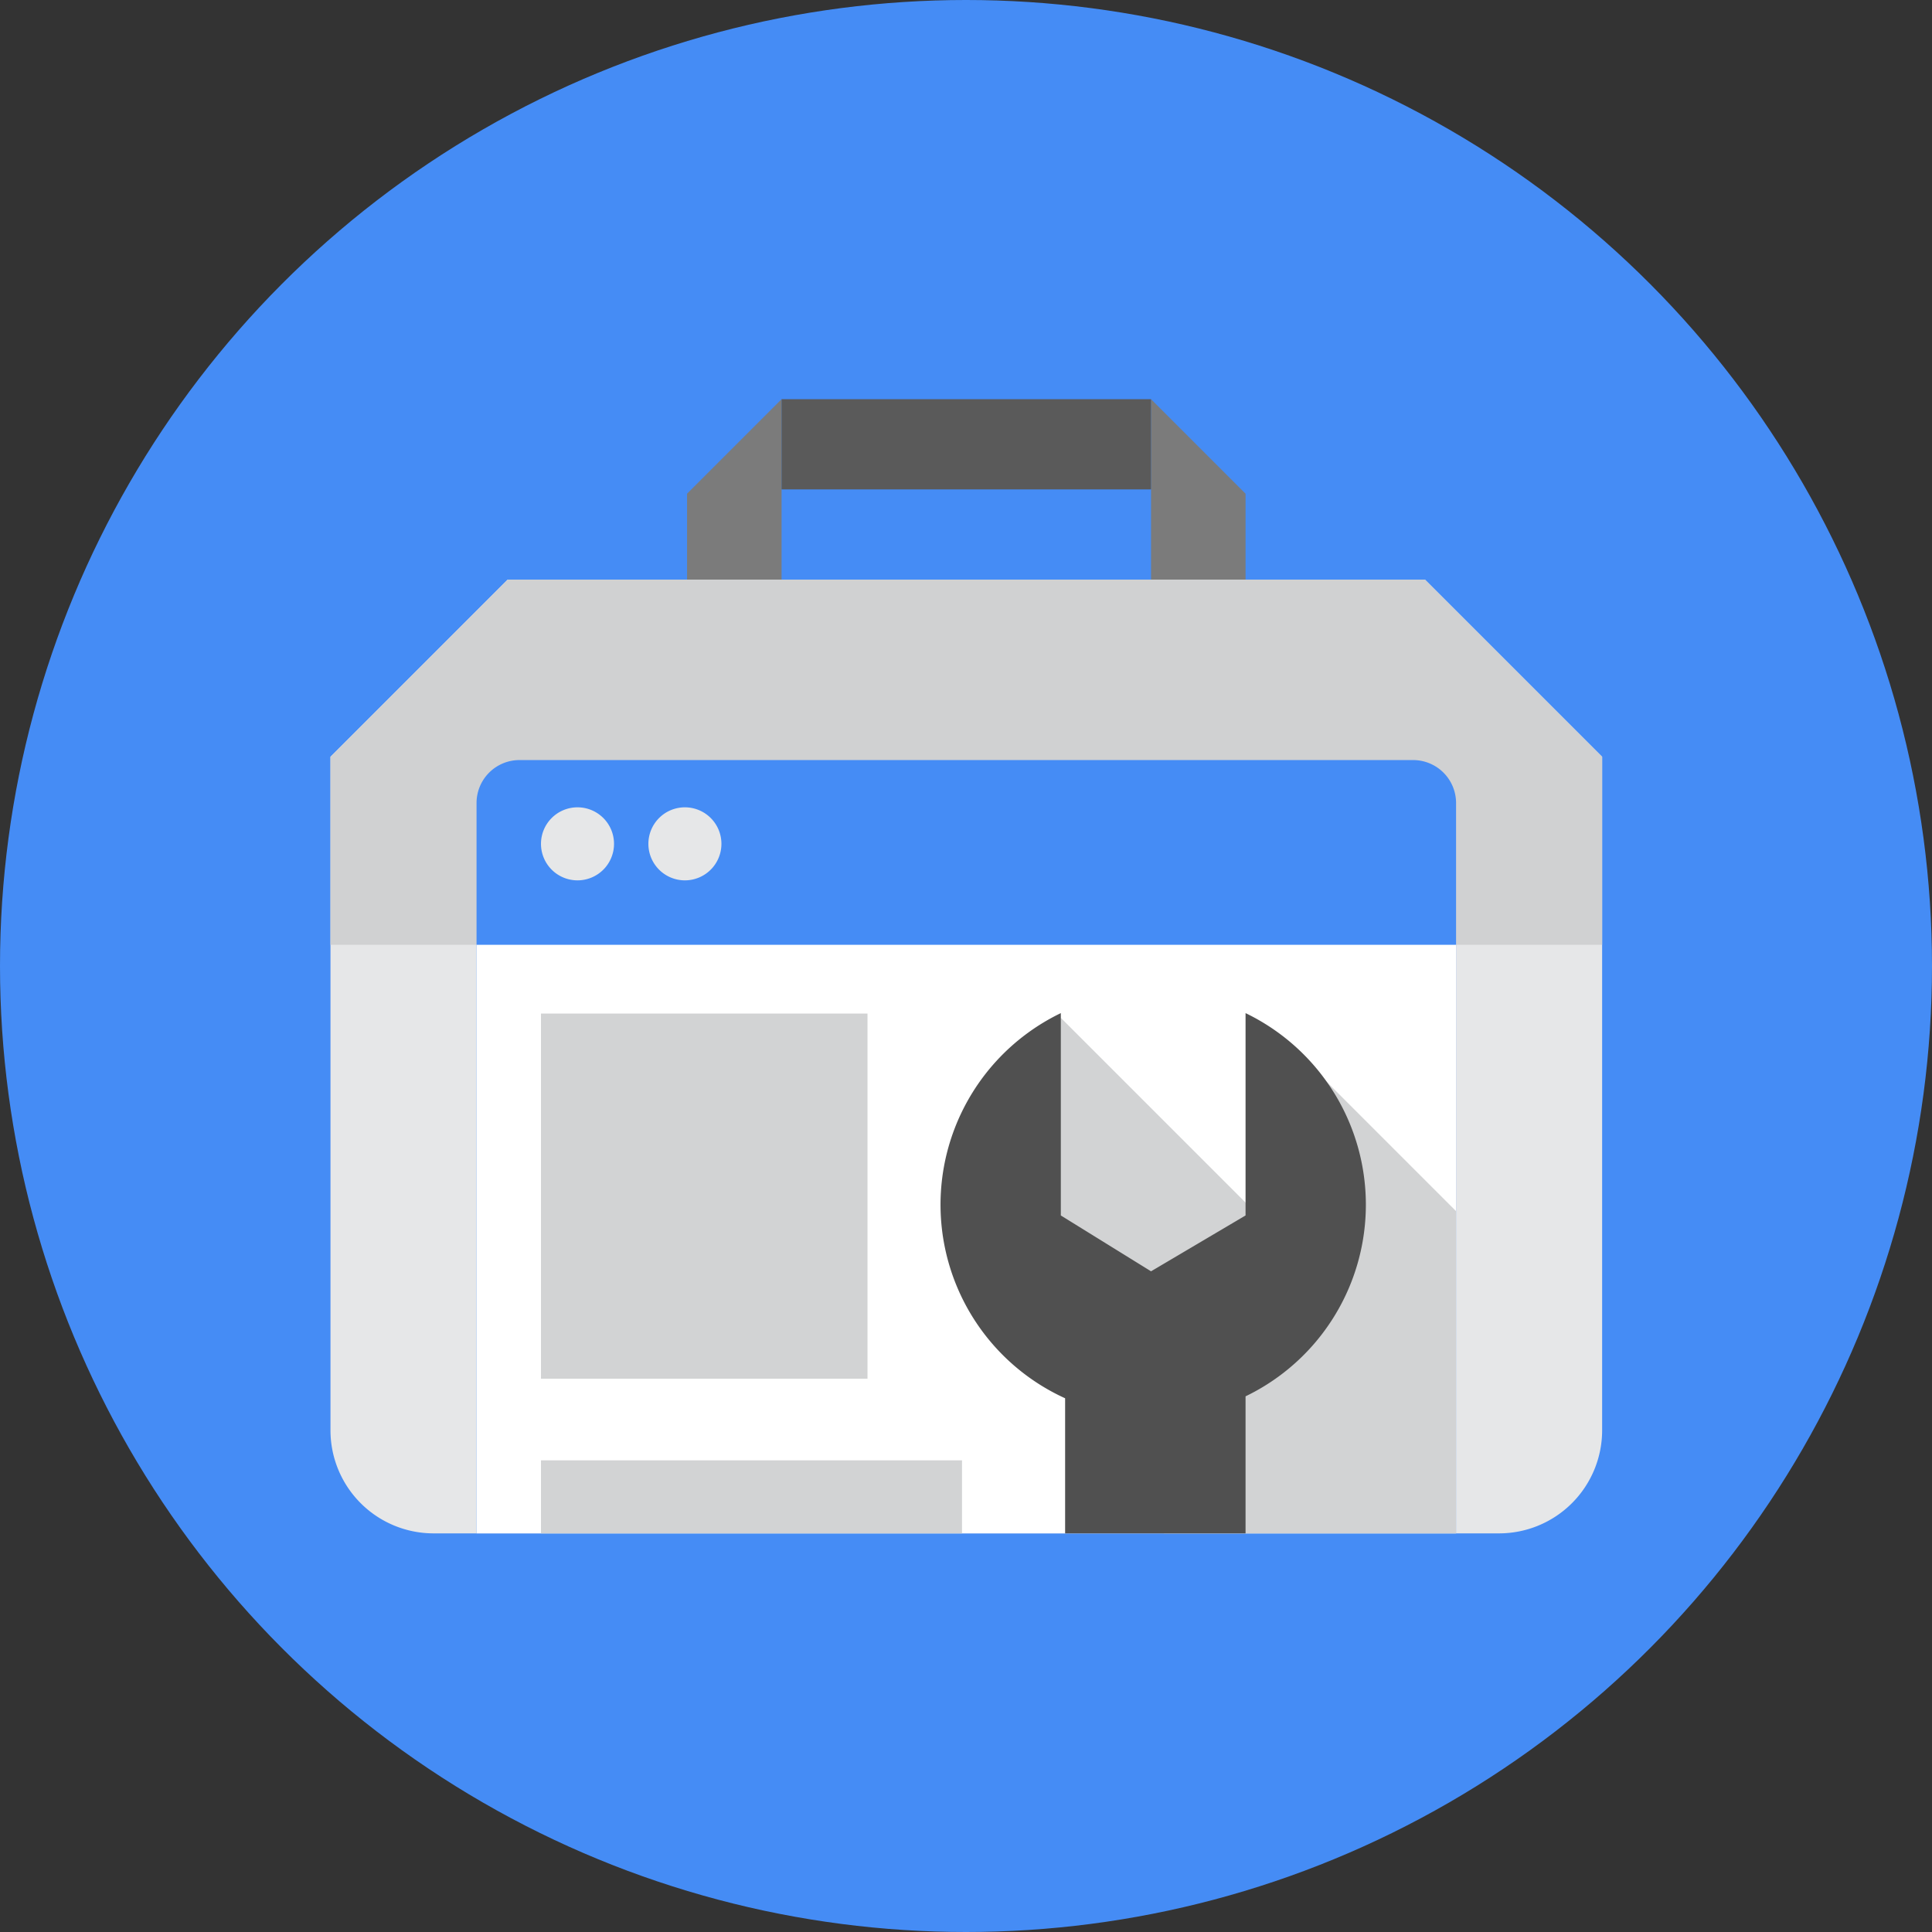
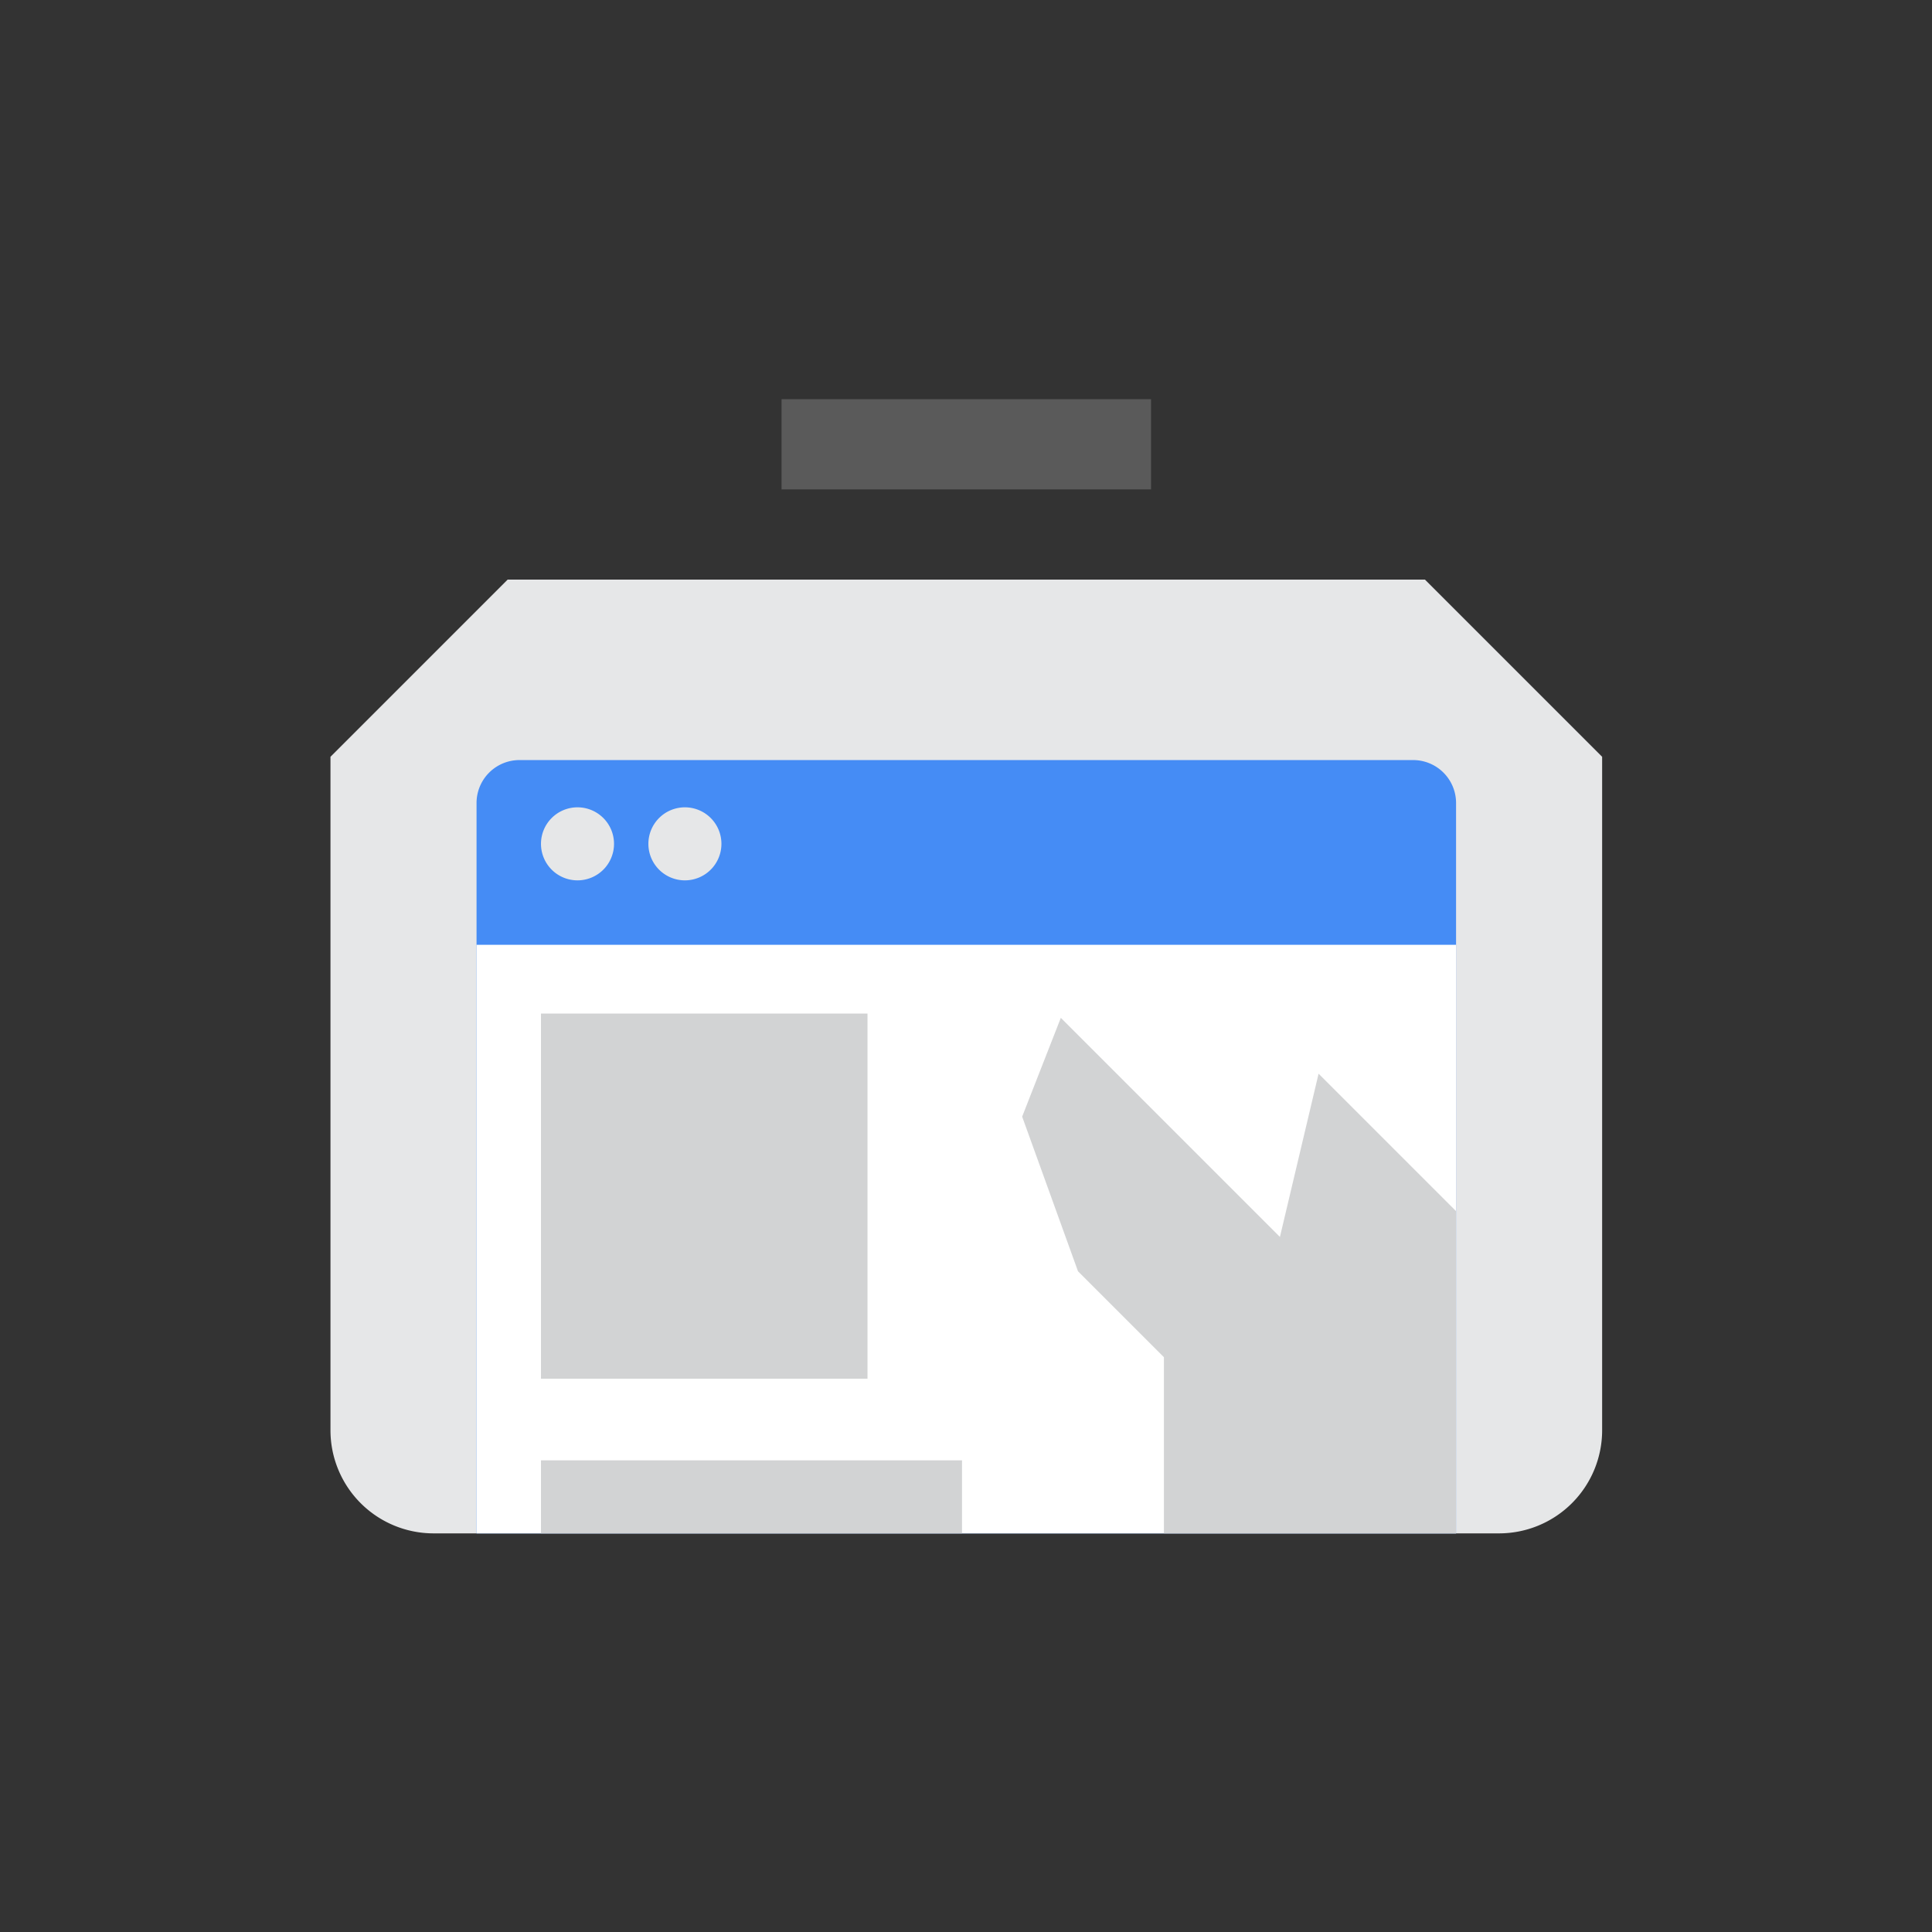
<svg xmlns="http://www.w3.org/2000/svg" xmlns:ns1="http://sodipodi.sourceforge.net/DTD/sodipodi-0.dtd" xmlns:ns2="http://www.inkscape.org/namespaces/inkscape" width="76" height="76" viewBox="0 0 76 76" fill="none" version="1.1" id="svg1" ns1:docname="google search console.svg" ns2:version="1.3.2 (091e20e, 2023-11-25, custom)">
  <rect x="0" y="0" width="76" height="76" fill="#333333" stroke="none" />
  <defs id="defs1" />
  <ns1:namedview id="namedview1" pagecolor="#ffffff" bordercolor="#000000" borderopacity="0.25" ns2:showpageshadow="2" ns2:pageopacity="0.0" ns2:pagecheckerboard="0" ns2:deskcolor="#d1d1d1" ns2:zoom="3.6611384" ns2:cx="44.111963" ns2:cy="83.71713" ns2:window-width="1920" ns2:window-height="1001" ns2:window-x="-9" ns2:window-y="-9" ns2:window-maximized="1" ns2:current-layer="svg1" />
-   <circle cx="38" cy="38" r="38" fill="#B8D8FF" id="circle1" style="fill:#458cf5;fill-opacity:1" />
  <g id="g10" transform="matrix(0.169,0,0,0.169,13,15.703)">
-     <path d="M 83,22 105,0 V 42 H 83 Z M 213,22 191,0 v 42 h 22 z" fill="#7b7b7b" fill-rule="evenodd" id="path1" />
    <path d="m 105,0 h 86 v 21 h -86 z" fill="#5a5a5a" id="path2" />
    <g fill-rule="evenodd" id="g5">
      <path d="M 272,264 H 24 A 24,24 0 0 1 0,240 V 83.238 L 41.238,42 H 254.762 L 296,83.238 V 240 a 24,24 0 0 1 -24,24 z" fill="#e6e7e8" id="path3" />
-       <path d="M 0,127 V 83.238 L 41.238,42 H 254.762 L 296,83.238 V 127 Z" fill="#d0d1d2" id="path4" />
      <path d="M 34,264 V 94 A 10,10 0 0 1 44,84 h 208 a 10,10 0 0 1 10,10 v 170 z" fill="#458cf5" id="path5" />
    </g>
    <path d="M 34,127 H 262 V 264 H 34 Z" fill="#ffffff" id="path6" />
    <path d="m 194,264 v -41 l -20,-20 -13,-36 9,-23 51,51 9,-38 32,32 v 75 z" fill="#d2d3d4" fill-rule="evenodd" id="path7" />
    <path d="m 49,143 h 76 v 85 H 49 Z m 0,104 h 98 v 17 H 49 Z" fill="#d2d3d4" id="path8" />
-     <path d="M 213,232.1 V 264 h -42 v -31.447 a 49.507,49.507 0 0 1 -1,-89.651 V 190 l 21,13 22,-13 v -47.1 a 49.518,49.518 0 0 1 0,89.2 z" fill="#505050" fill-rule="evenodd" id="path9" />
    <path d="M 57.5,95 A 8.5,8.5 0 1 1 49,103.5 8.5,8.5 0 0 1 57.5,95 Z m 25,0 A 8.5,8.5 0 1 1 74,103.5 8.5,8.5 0 0 1 82.5,95 Z" fill="#e6e7e8" fill-rule="evenodd" id="path10" />
  </g>
</svg>